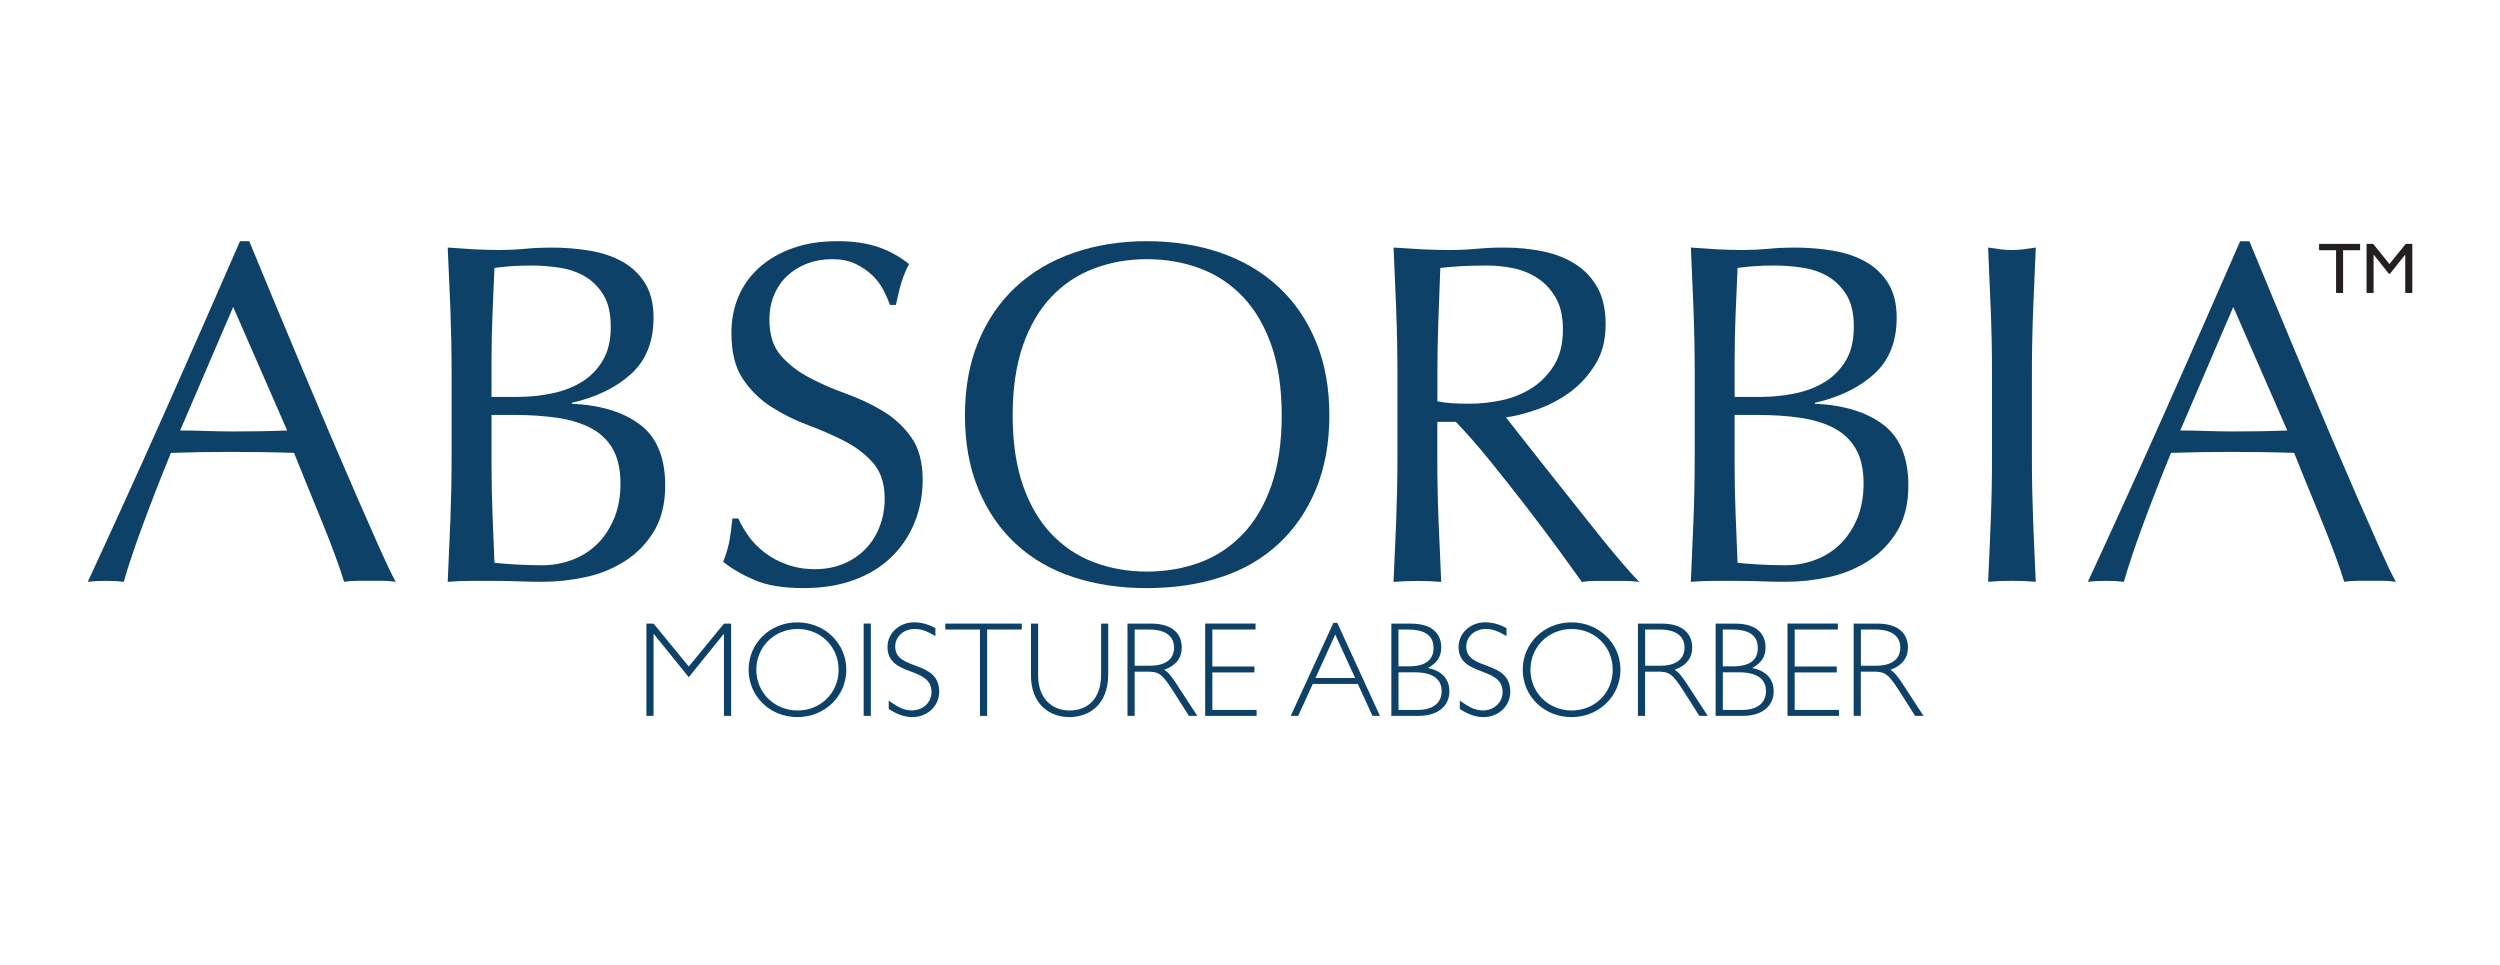
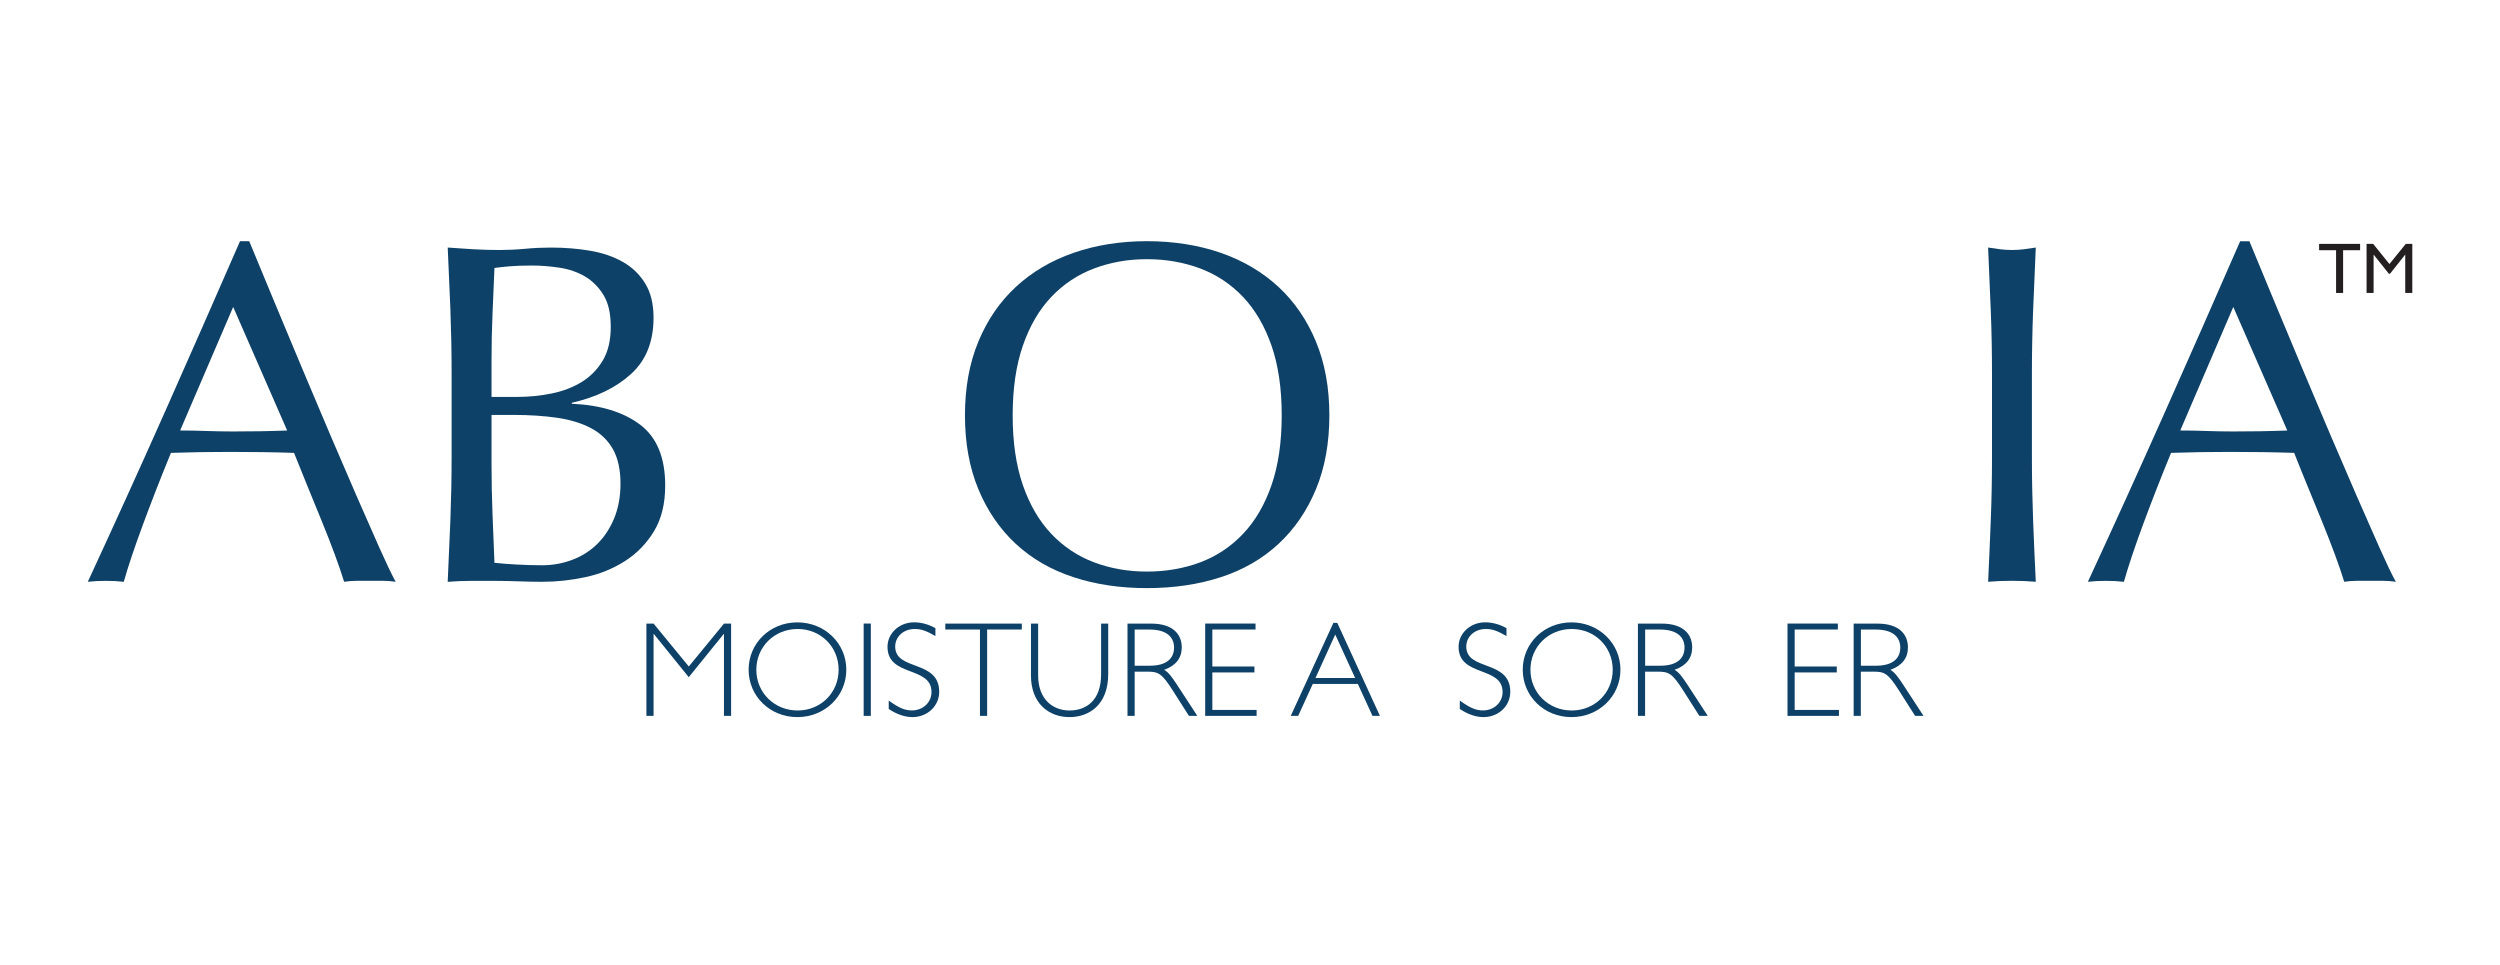
<svg xmlns="http://www.w3.org/2000/svg" width="114" height="44" viewBox="0 0 114 44" fill="none">
  <g clip-path="url(#clip0_3441_39351)">
    <path d="M33.012 28.436H33.339V32.645H33.012V28.911H33L31.407 30.88L29.816 28.911H29.803V32.645H29.476V28.436H29.803L31.409 30.392L33.014 28.436H33.012Z" fill="#0E4168" />
    <path d="M36.359 32.7C35.112 32.7 34.137 31.749 34.137 30.539C34.137 29.329 35.112 28.38 36.359 28.38C37.605 28.38 38.592 29.33 38.592 30.539C38.592 31.747 37.611 32.7 36.359 32.7ZM36.371 28.682C35.315 28.682 34.489 29.491 34.489 30.54C34.489 31.59 35.315 32.398 36.371 32.398C37.426 32.398 38.241 31.59 38.241 30.54C38.241 29.491 37.426 28.682 36.371 28.682Z" fill="#0E4168" />
    <path d="M39.71 32.644H39.383V28.434H39.71V32.644Z" fill="#0E4168" />
    <path d="M42.655 29.003C42.224 28.756 42.001 28.682 41.71 28.682C41.204 28.682 40.821 29.028 40.821 29.485C40.821 30.608 42.828 30.071 42.828 31.546C42.828 32.194 42.29 32.7 41.606 32.7C41.26 32.7 40.895 32.575 40.526 32.329V31.946C40.995 32.285 41.26 32.395 41.587 32.395C42.087 32.395 42.476 32.03 42.476 31.556C42.476 30.359 40.47 30.884 40.47 29.495C40.47 28.872 41.014 28.378 41.68 28.378C42.007 28.378 42.328 28.464 42.655 28.643V29.002V29.003Z" fill="#0E4168" />
    <path d="M46.592 28.706H45.013V32.644H44.686V28.706H43.106V28.436H46.594V28.706H46.592Z" fill="#0E4168" />
    <path d="M50.535 28.436V30.731C50.535 32.176 49.628 32.7 48.77 32.7C47.819 32.7 47.012 32.07 47.012 30.805V28.436H47.339V30.793C47.339 31.899 48.017 32.398 48.771 32.398C49.525 32.398 50.21 31.949 50.21 30.751V28.437H50.537L50.535 28.436Z" fill="#0E4168" />
    <path d="M52.493 28.436C53.525 28.436 53.888 28.959 53.888 29.521C53.888 30.009 53.623 30.348 53.086 30.545C53.282 30.649 53.45 30.89 53.647 31.187L54.598 32.644H54.215L53.481 31.49C52.975 30.693 52.815 30.627 52.309 30.627H51.741V32.645H51.414V28.436H52.493ZM51.741 30.356H52.439C53.179 30.356 53.537 30.035 53.537 29.529C53.537 29.053 53.198 28.708 52.425 28.708H51.741V30.356Z" fill="#0E4168" />
    <path d="M57.252 28.706H55.283V30.392H57.202V30.663H55.283V32.373H57.301V32.644H54.956V28.434H57.252V28.705V28.706Z" fill="#0E4168" />
    <path d="M62.924 32.644H62.585L61.918 31.187H59.863L59.197 32.644H58.858L60.802 28.404H60.981L62.925 32.644H62.924ZM60.887 28.935L59.986 30.916H61.794L60.887 28.935Z" fill="#0E4168" />
-     <path d="M64.32 28.436C65.456 28.436 65.721 29.034 65.721 29.521C65.721 29.941 65.53 30.231 65.117 30.46C65.759 30.596 66.092 30.966 66.092 31.528C66.092 32.22 65.536 32.645 64.679 32.645H63.445V28.436H64.322H64.32ZM63.77 30.386H64.22C65.073 30.386 65.368 30.047 65.368 29.547C65.368 28.905 64.862 28.708 64.208 28.708H63.77V30.387V30.386ZM63.77 32.373H64.641C65.512 32.373 65.74 31.903 65.74 31.522C65.74 31.108 65.518 30.657 64.5 30.657H63.772V32.373H63.77Z" fill="#0E4168" />
    <path d="M68.696 29.003C68.265 28.756 68.042 28.682 67.751 28.682C67.246 28.682 66.862 29.028 66.862 29.485C66.862 30.608 68.869 30.071 68.869 31.546C68.869 32.194 68.333 32.7 67.647 32.7C67.302 32.7 66.937 32.575 66.567 32.329V31.946C67.037 32.285 67.302 32.395 67.629 32.395C68.129 32.395 68.518 32.03 68.518 31.556C68.518 30.359 66.511 30.884 66.511 29.495C66.511 28.872 67.055 28.378 67.721 28.378C68.048 28.378 68.369 28.464 68.696 28.643V29.002V29.003Z" fill="#0E4168" />
    <path d="M71.658 32.7C70.412 32.7 69.437 31.749 69.437 30.539C69.437 29.329 70.412 28.38 71.658 28.38C72.904 28.38 73.892 29.33 73.892 30.539C73.892 31.747 72.91 32.7 71.658 32.7ZM71.67 28.682C70.615 28.682 69.788 29.491 69.788 30.54C69.788 31.59 70.615 32.398 71.67 32.398C72.726 32.398 73.54 31.59 73.54 30.54C73.54 29.491 72.726 28.682 71.67 28.682Z" fill="#0E4168" />
    <path d="M75.77 28.436C76.801 28.436 77.164 28.959 77.164 29.521C77.164 30.009 76.899 30.348 76.362 30.545C76.559 30.649 76.725 30.89 76.924 31.187L77.874 32.644H77.491L76.757 31.49C76.251 30.693 76.091 30.627 75.583 30.627H75.016V32.645H74.689V28.436H75.768H75.77ZM75.017 30.356H75.715C76.456 30.356 76.814 30.035 76.814 29.529C76.814 29.053 76.475 28.708 75.703 28.708H75.019V30.356H75.017Z" fill="#0E4168" />
-     <path d="M79.109 28.436C80.244 28.436 80.509 29.034 80.509 29.521C80.509 29.941 80.319 30.231 79.905 30.46C80.547 30.596 80.88 30.966 80.88 31.528C80.88 32.22 80.325 32.645 79.468 32.645H78.233V28.436H79.11H79.109ZM78.559 30.386H79.009C79.861 30.386 80.156 30.047 80.156 29.547C80.156 28.905 79.651 28.708 78.997 28.708H78.559V30.387V30.386ZM78.559 32.373H79.43C80.3 32.373 80.529 31.903 80.529 31.522C80.529 31.108 80.306 30.657 79.289 30.657H78.561V32.373H78.559Z" fill="#0E4168" />
    <path d="M83.806 28.706H81.837V30.392H83.757V30.663H81.837V32.373H83.856V32.644H81.51V28.434H83.806V28.705V28.706Z" fill="#0E4168" />
    <path d="M85.608 28.436C86.639 28.436 87.002 28.959 87.002 29.521C87.002 30.009 86.737 30.348 86.2 30.545C86.397 30.649 86.563 30.89 86.762 31.187L87.713 32.644H87.329L86.595 31.49C86.089 30.693 85.929 30.627 85.422 30.627H84.854V32.645H84.527V28.436H85.606H85.608ZM84.855 30.356H85.553C86.294 30.356 86.653 30.035 86.653 29.529C86.653 29.053 86.314 28.708 85.541 28.708H84.857V30.356H84.855Z" fill="#0E4168" />
    <path d="M18.043 26.529C17.836 26.499 17.641 26.485 17.456 26.485H16.281C16.095 26.485 15.899 26.499 15.692 26.529C15.589 26.19 15.448 25.779 15.271 25.298C15.094 24.818 14.897 24.314 14.683 23.79C14.47 23.264 14.25 22.733 14.03 22.192C13.808 21.651 13.601 21.138 13.408 20.651C12.934 20.635 12.454 20.625 11.967 20.617C11.479 20.61 10.99 20.607 10.502 20.607C10.043 20.607 9.592 20.61 9.15 20.617C8.706 20.625 8.255 20.635 7.795 20.651C7.322 21.804 6.894 22.902 6.509 23.946C6.124 24.989 5.835 25.851 5.644 26.53C5.392 26.5 5.119 26.487 4.824 26.487C4.528 26.487 4.254 26.5 4.003 26.53C5.201 23.943 6.37 21.37 7.508 18.811C8.644 16.252 9.791 13.647 10.944 11H11.365C11.72 11.859 12.104 12.785 12.519 13.785C12.933 14.784 13.355 15.793 13.784 16.813C14.212 17.834 14.641 18.847 15.069 19.852C15.499 20.86 15.902 21.795 16.279 22.66C16.656 23.525 16.997 24.299 17.3 24.978C17.604 25.658 17.851 26.176 18.043 26.53V26.529ZM8.214 19.63C8.599 19.63 8.999 19.637 9.413 19.653C9.827 19.666 10.227 19.675 10.611 19.675C11.025 19.675 11.44 19.671 11.853 19.665C12.268 19.657 12.681 19.647 13.095 19.631L10.633 13.997L8.214 19.631V19.63Z" fill="#0E4168" />
    <path d="M20.539 14.127C20.501 13.181 20.46 12.234 20.416 11.288C20.801 11.318 21.193 11.344 21.593 11.367C21.993 11.388 22.383 11.4 22.77 11.4C23.156 11.4 23.545 11.382 23.945 11.345C24.344 11.307 24.737 11.289 25.121 11.289C25.757 11.289 26.355 11.338 26.917 11.435C27.479 11.531 27.974 11.701 28.404 11.945C28.833 12.189 29.173 12.519 29.425 12.932C29.676 13.347 29.802 13.865 29.802 14.484C29.802 15.581 29.458 16.438 28.769 17.059C28.083 17.681 27.184 18.116 26.074 18.367V18.411C27.39 18.47 28.428 18.79 29.19 19.365C29.952 19.942 30.333 20.866 30.333 22.139C30.333 22.967 30.162 23.661 29.823 24.224C29.482 24.786 29.039 25.242 28.492 25.589C27.945 25.937 27.343 26.181 26.684 26.32C26.027 26.461 25.371 26.53 24.72 26.53C24.366 26.53 24.007 26.523 23.645 26.509C23.281 26.496 22.922 26.488 22.568 26.488H21.491C21.13 26.488 20.771 26.502 20.415 26.532C20.459 25.586 20.5 24.644 20.538 23.703C20.574 22.765 20.593 21.806 20.593 20.831V17.015C20.593 16.038 20.574 15.078 20.538 14.13L20.539 14.127ZM25.154 17.943C25.663 17.84 26.119 17.666 26.519 17.422C26.919 17.177 27.24 16.851 27.483 16.445C27.727 16.04 27.85 15.525 27.85 14.904C27.85 14.283 27.739 13.813 27.518 13.45C27.296 13.088 27.016 12.808 26.675 12.607C26.336 12.407 25.95 12.274 25.521 12.208C25.092 12.142 24.662 12.108 24.234 12.108C23.849 12.108 23.524 12.121 23.257 12.142C22.991 12.165 22.754 12.19 22.547 12.219C22.517 12.929 22.488 13.632 22.458 14.327C22.429 15.022 22.414 15.725 22.414 16.435V18.099H23.611C24.129 18.099 24.644 18.046 25.154 17.943ZM22.458 23.423C22.488 24.162 22.517 24.91 22.547 25.664C22.827 25.695 23.16 25.719 23.545 25.742C23.93 25.764 24.322 25.776 24.721 25.776C25.195 25.776 25.65 25.695 26.086 25.531C26.522 25.369 26.904 25.128 27.229 24.81C27.555 24.492 27.812 24.1 28.006 23.635C28.198 23.169 28.294 22.64 28.294 22.048C28.294 21.412 28.178 20.891 27.95 20.484C27.72 20.078 27.391 19.76 26.963 19.53C26.532 19.301 26.019 19.142 25.421 19.053C24.821 18.965 24.152 18.92 23.412 18.92H22.414V21.182C22.414 21.936 22.429 22.684 22.458 23.423Z" fill="#0E4168" />
-     <path d="M34.139 24.456C34.34 24.73 34.583 24.978 34.872 25.199C35.161 25.421 35.497 25.602 35.882 25.742C36.266 25.882 36.695 25.954 37.169 25.954C37.643 25.954 38.097 25.867 38.489 25.699C38.882 25.528 39.215 25.299 39.487 25.012C39.76 24.724 39.972 24.385 40.119 23.991C40.267 23.599 40.341 23.182 40.341 22.737C40.341 22.057 40.167 21.517 39.82 21.118C39.472 20.717 39.039 20.386 38.521 20.119C38.003 19.852 37.444 19.609 36.846 19.386C36.247 19.165 35.689 18.886 35.172 18.555C34.654 18.222 34.222 17.796 33.874 17.28C33.526 16.762 33.353 16.067 33.353 15.193C33.353 14.572 33.463 14.006 33.686 13.495C33.907 12.985 34.23 12.546 34.651 12.175C35.072 11.806 35.579 11.516 36.169 11.309C36.761 11.101 37.426 10.998 38.167 10.998C38.907 10.998 39.49 11.083 40.008 11.253C40.526 11.424 41.008 11.684 41.451 12.04C41.318 12.292 41.208 12.558 41.118 12.84C41.029 13.121 40.941 13.476 40.852 13.906H40.585C40.511 13.698 40.411 13.473 40.285 13.229C40.16 12.984 39.99 12.76 39.775 12.552C39.56 12.346 39.304 12.172 39.01 12.03C38.714 11.889 38.359 11.819 37.946 11.819C37.532 11.819 37.151 11.886 36.802 12.019C36.456 12.152 36.153 12.34 35.892 12.584C35.633 12.828 35.435 13.12 35.294 13.461C35.153 13.8 35.084 14.169 35.084 14.569C35.084 15.264 35.256 15.811 35.605 16.211C35.953 16.61 36.385 16.947 36.904 17.219C37.42 17.493 37.979 17.737 38.579 17.952C39.178 18.167 39.737 18.429 40.254 18.741C40.771 19.05 41.205 19.45 41.551 19.939C41.9 20.426 42.074 21.079 42.074 21.891C42.074 22.571 41.951 23.214 41.707 23.82C41.463 24.427 41.109 24.957 40.641 25.407C40.176 25.858 39.605 26.205 38.933 26.45C38.259 26.696 37.495 26.817 36.636 26.817C35.72 26.817 34.975 26.696 34.407 26.45C33.837 26.205 33.361 25.929 32.976 25.617C33.111 25.278 33.202 24.971 33.255 24.697C33.306 24.424 33.354 24.071 33.398 23.643H33.666C33.785 23.909 33.944 24.179 34.142 24.453L34.139 24.456Z" fill="#0E4168" />
    <path d="M44.612 15.581C45.018 14.596 45.588 13.765 46.32 13.085C47.053 12.405 47.928 11.887 48.949 11.531C49.969 11.177 51.085 10.998 52.298 10.998C53.511 10.998 54.65 11.176 55.671 11.531C56.691 11.886 57.568 12.405 58.301 13.085C59.034 13.765 59.602 14.598 60.009 15.581C60.416 16.564 60.619 17.686 60.619 18.942C60.619 20.199 60.416 21.321 60.009 22.304C59.602 23.287 59.034 24.12 58.301 24.8C57.568 25.48 56.693 25.987 55.671 26.319C54.65 26.652 53.526 26.818 52.298 26.818C51.07 26.818 49.969 26.653 48.949 26.319C47.928 25.985 47.051 25.478 46.32 24.8C45.588 24.12 45.018 23.287 44.612 22.304C44.204 21.32 44.002 20.199 44.002 18.942C44.002 17.686 44.204 16.565 44.612 15.581ZM57.98 15.758C57.668 14.863 57.236 14.124 56.682 13.539C56.126 12.955 55.475 12.523 54.729 12.242C53.982 11.962 53.172 11.819 52.3 11.819C51.428 11.819 50.639 11.962 49.892 12.242C49.145 12.523 48.494 12.955 47.94 13.539C47.386 14.122 46.954 14.863 46.644 15.758C46.334 16.653 46.178 17.714 46.178 18.941C46.178 20.168 46.334 21.23 46.644 22.125C46.954 23.02 47.386 23.759 47.94 24.344C48.494 24.928 49.144 25.361 49.892 25.643C50.639 25.923 51.441 26.064 52.3 26.064C53.158 26.064 53.982 25.923 54.729 25.643C55.475 25.363 56.126 24.93 56.682 24.344C57.238 23.759 57.669 23.02 57.98 22.125C58.29 21.23 58.446 20.169 58.446 18.941C58.446 17.713 58.29 16.653 57.98 15.758Z" fill="#0E4168" />
-     <path d="M63.669 14.162C63.631 13.223 63.59 12.264 63.546 11.288C63.975 11.318 64.397 11.344 64.811 11.367C65.224 11.388 65.647 11.4 66.075 11.4C66.504 11.4 66.925 11.382 67.34 11.345C67.753 11.307 68.175 11.289 68.604 11.289C69.225 11.289 69.817 11.35 70.379 11.466C70.94 11.586 71.433 11.781 71.855 12.054C72.276 12.328 72.609 12.687 72.853 13.131C73.097 13.574 73.218 14.129 73.218 14.795C73.218 15.505 73.06 16.115 72.742 16.626C72.424 17.136 72.037 17.557 71.578 17.892C71.119 18.225 70.627 18.482 70.103 18.667C69.576 18.852 69.101 18.974 68.671 19.033C68.849 19.254 69.091 19.565 69.403 19.966C69.714 20.366 70.061 20.806 70.445 21.287C70.83 21.768 71.228 22.271 71.642 22.795C72.056 23.32 72.456 23.823 72.841 24.303C73.224 24.785 73.587 25.224 73.928 25.623C74.269 26.023 74.543 26.326 74.749 26.534C74.528 26.503 74.305 26.49 74.083 26.49H72.774C72.553 26.49 72.338 26.503 72.131 26.534C71.91 26.225 71.572 25.757 71.122 25.136C70.669 24.515 70.171 23.849 69.624 23.14C69.078 22.43 68.519 21.724 67.95 21.021C67.38 20.32 66.859 19.724 66.385 19.236H65.542V20.857C65.542 21.833 65.56 22.793 65.598 23.74C65.636 24.686 65.677 25.617 65.719 26.535C65.379 26.505 65.017 26.491 64.632 26.491C64.247 26.491 63.885 26.505 63.545 26.535C63.589 25.617 63.63 24.686 63.667 23.74C63.704 22.793 63.723 21.832 63.723 20.857V17.041C63.723 16.064 63.704 15.107 63.667 14.168L63.669 14.162ZM66.22 18.388C66.464 18.402 66.734 18.409 67.031 18.409C67.489 18.409 67.966 18.358 68.462 18.255C68.957 18.152 69.411 17.97 69.826 17.711C70.239 17.452 70.585 17.106 70.859 16.668C71.133 16.232 71.269 15.681 71.269 15.016C71.269 14.439 71.162 13.962 70.947 13.585C70.731 13.208 70.454 12.908 70.114 12.685C69.774 12.464 69.405 12.313 69.005 12.231C68.605 12.151 68.213 12.108 67.83 12.108C67.312 12.108 66.884 12.121 66.543 12.142C66.201 12.165 65.913 12.19 65.678 12.219C65.648 13.034 65.618 13.839 65.589 14.637C65.56 15.437 65.545 16.235 65.545 17.034V18.299C65.752 18.343 65.978 18.373 66.222 18.387L66.22 18.388Z" fill="#0E4168" />
-     <path d="M77.225 14.127C77.188 13.181 77.147 12.234 77.104 11.288C77.488 11.318 77.879 11.344 78.28 11.367C78.68 11.388 79.071 11.4 79.455 11.4C79.84 11.4 80.232 11.382 80.632 11.345C81.032 11.307 81.422 11.289 81.808 11.289C82.443 11.289 83.043 11.338 83.604 11.435C84.166 11.531 84.661 11.701 85.09 11.945C85.519 12.189 85.859 12.519 86.111 12.932C86.362 13.347 86.488 13.865 86.488 14.484C86.488 15.581 86.144 16.438 85.456 17.059C84.769 17.681 83.869 18.116 82.759 18.367V18.411C84.075 18.47 85.116 18.79 85.877 19.365C86.638 19.942 87.021 20.866 87.021 22.139C87.021 22.967 86.85 23.661 86.51 24.224C86.17 24.786 85.726 25.242 85.178 25.589C84.631 25.937 84.028 26.181 83.371 26.32C82.713 26.461 82.058 26.53 81.407 26.53C81.053 26.53 80.692 26.523 80.331 26.509C79.969 26.496 79.61 26.488 79.255 26.488H78.179C77.815 26.488 77.458 26.502 77.102 26.532C77.147 25.586 77.187 24.644 77.223 23.703C77.261 22.765 77.279 21.806 77.279 20.831V17.015C77.279 16.038 77.261 15.078 77.223 14.13L77.225 14.127ZM81.839 17.943C82.349 17.84 82.803 17.666 83.203 17.422C83.603 17.177 83.924 16.851 84.168 16.445C84.412 16.04 84.534 15.525 84.534 14.904C84.534 14.283 84.422 13.813 84.201 13.45C83.978 13.088 83.698 12.808 83.358 12.607C83.017 12.407 82.632 12.274 82.204 12.208C81.775 12.142 81.345 12.108 80.918 12.108C80.532 12.108 80.206 12.121 79.941 12.142C79.675 12.165 79.439 12.19 79.233 12.219C79.202 12.929 79.174 13.632 79.143 14.327C79.115 15.022 79.099 15.725 79.099 16.435V18.099H80.296C80.814 18.099 81.328 18.046 81.837 17.943H81.839ZM79.143 23.423C79.172 24.162 79.202 24.91 79.233 25.664C79.514 25.695 79.846 25.719 80.231 25.742C80.615 25.764 81.007 25.776 81.407 25.776C81.881 25.776 82.335 25.695 82.772 25.531C83.208 25.369 83.588 25.128 83.915 24.81C84.24 24.492 84.498 24.1 84.692 23.635C84.884 23.169 84.979 22.64 84.979 22.048C84.979 21.412 84.864 20.891 84.634 20.484C84.405 20.078 84.075 19.76 83.647 19.53C83.217 19.301 82.703 19.142 82.105 19.053C81.507 18.965 80.836 18.92 80.097 18.92H79.099V21.182C79.099 21.936 79.113 22.684 79.143 23.423Z" fill="#0E4168" />
    <path d="M90.779 14.162C90.743 13.223 90.702 12.264 90.658 11.288C90.85 11.318 91.035 11.344 91.214 11.367C91.391 11.388 91.568 11.4 91.745 11.4C91.922 11.4 92.101 11.389 92.278 11.367C92.455 11.344 92.639 11.318 92.832 11.288C92.789 12.263 92.748 13.223 92.71 14.162C92.674 15.101 92.655 16.058 92.655 17.034V20.85C92.655 21.827 92.674 22.787 92.71 23.734C92.746 24.68 92.787 25.611 92.832 26.529C92.492 26.499 92.13 26.485 91.745 26.485C91.361 26.485 90.997 26.499 90.658 26.529C90.702 25.611 90.743 24.68 90.779 23.734C90.817 22.787 90.835 21.826 90.835 20.85V17.034C90.835 16.058 90.817 15.101 90.779 14.162Z" fill="#0E4168" />
    <path d="M109.249 26.529C109.042 26.499 108.846 26.485 108.66 26.485H107.485C107.3 26.485 107.103 26.499 106.897 26.529C106.793 26.19 106.654 25.779 106.476 25.298C106.299 24.818 106.102 24.314 105.889 23.79C105.674 23.264 105.456 22.733 105.235 22.192C105.012 21.651 104.805 21.138 104.614 20.651C104.14 20.635 103.66 20.625 103.171 20.617C102.683 20.61 102.195 20.607 101.706 20.607C101.248 20.607 100.796 20.61 100.353 20.617C99.91 20.625 99.458 20.635 99 20.651C98.526 21.804 98.098 22.902 97.713 23.946C97.329 24.989 97.041 25.851 96.85 26.53C96.597 26.5 96.325 26.487 96.028 26.487C95.731 26.487 95.458 26.5 95.207 26.53C96.405 23.943 97.572 21.37 98.711 18.811C99.85 16.253 100.996 13.649 102.15 11.002H102.573C102.925 11.86 103.311 12.787 103.726 13.786C104.14 14.786 104.562 15.794 104.991 16.815C105.419 17.835 105.848 18.849 106.276 19.854C106.707 20.861 107.109 21.797 107.486 22.662C107.863 23.526 108.204 24.3 108.507 24.98C108.81 25.66 109.057 26.178 109.251 26.532L109.249 26.529ZM99.42 19.63C99.804 19.63 100.204 19.637 100.619 19.653C101.032 19.666 101.432 19.675 101.817 19.675C102.23 19.675 102.645 19.671 103.059 19.665C103.472 19.657 103.887 19.647 104.3 19.631L101.838 13.997L99.42 19.631V19.63Z" fill="#0E4168" />
    <path d="M107.62 11.41H106.846V13.359H106.525V11.41H105.751V11.121H107.621V11.41H107.62Z" fill="#231F20" />
    <path d="M110 13.359H109.679V11.616H109.673L108.984 12.482H108.931L108.242 11.616H108.236V13.359H107.915V11.121H108.216L108.958 12.04L109.703 11.121H110.001V13.359H110Z" fill="#231F20" />
  </g>
  <defs>
    <clipPath id="clip0_3441_39351">
      <rect width="106" height="21.7" fill="white" transform="translate(4 11)" />
    </clipPath>
  </defs>
</svg>